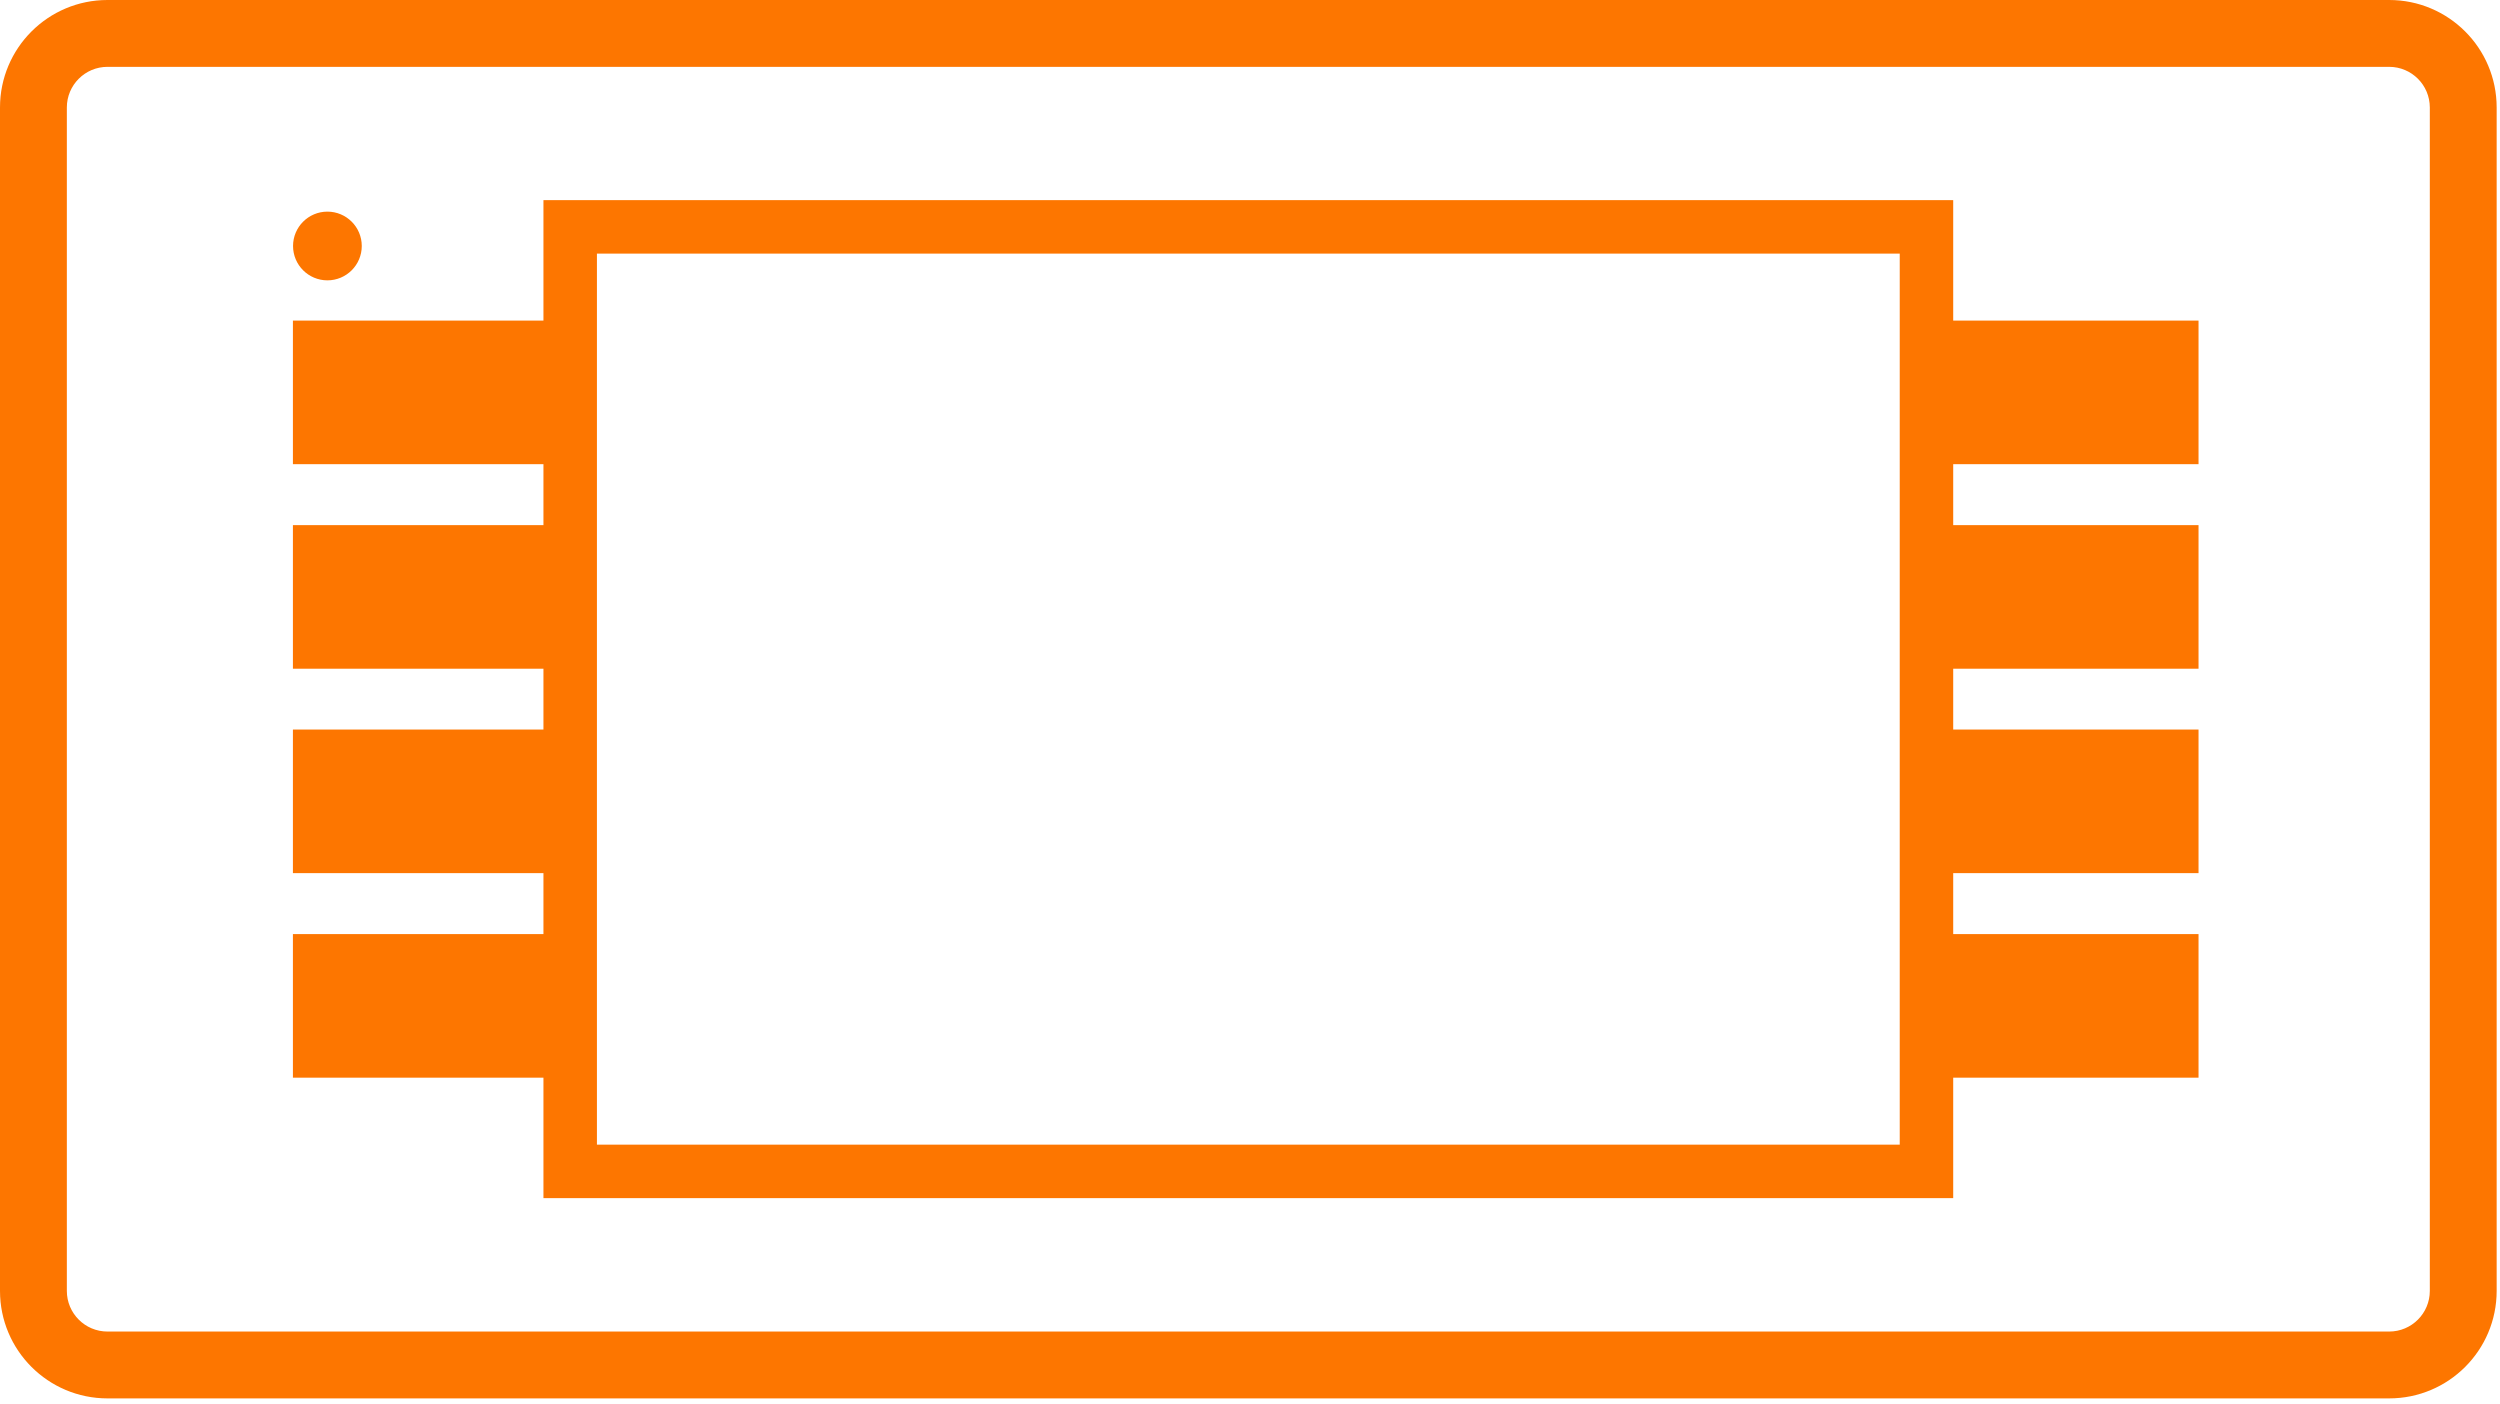
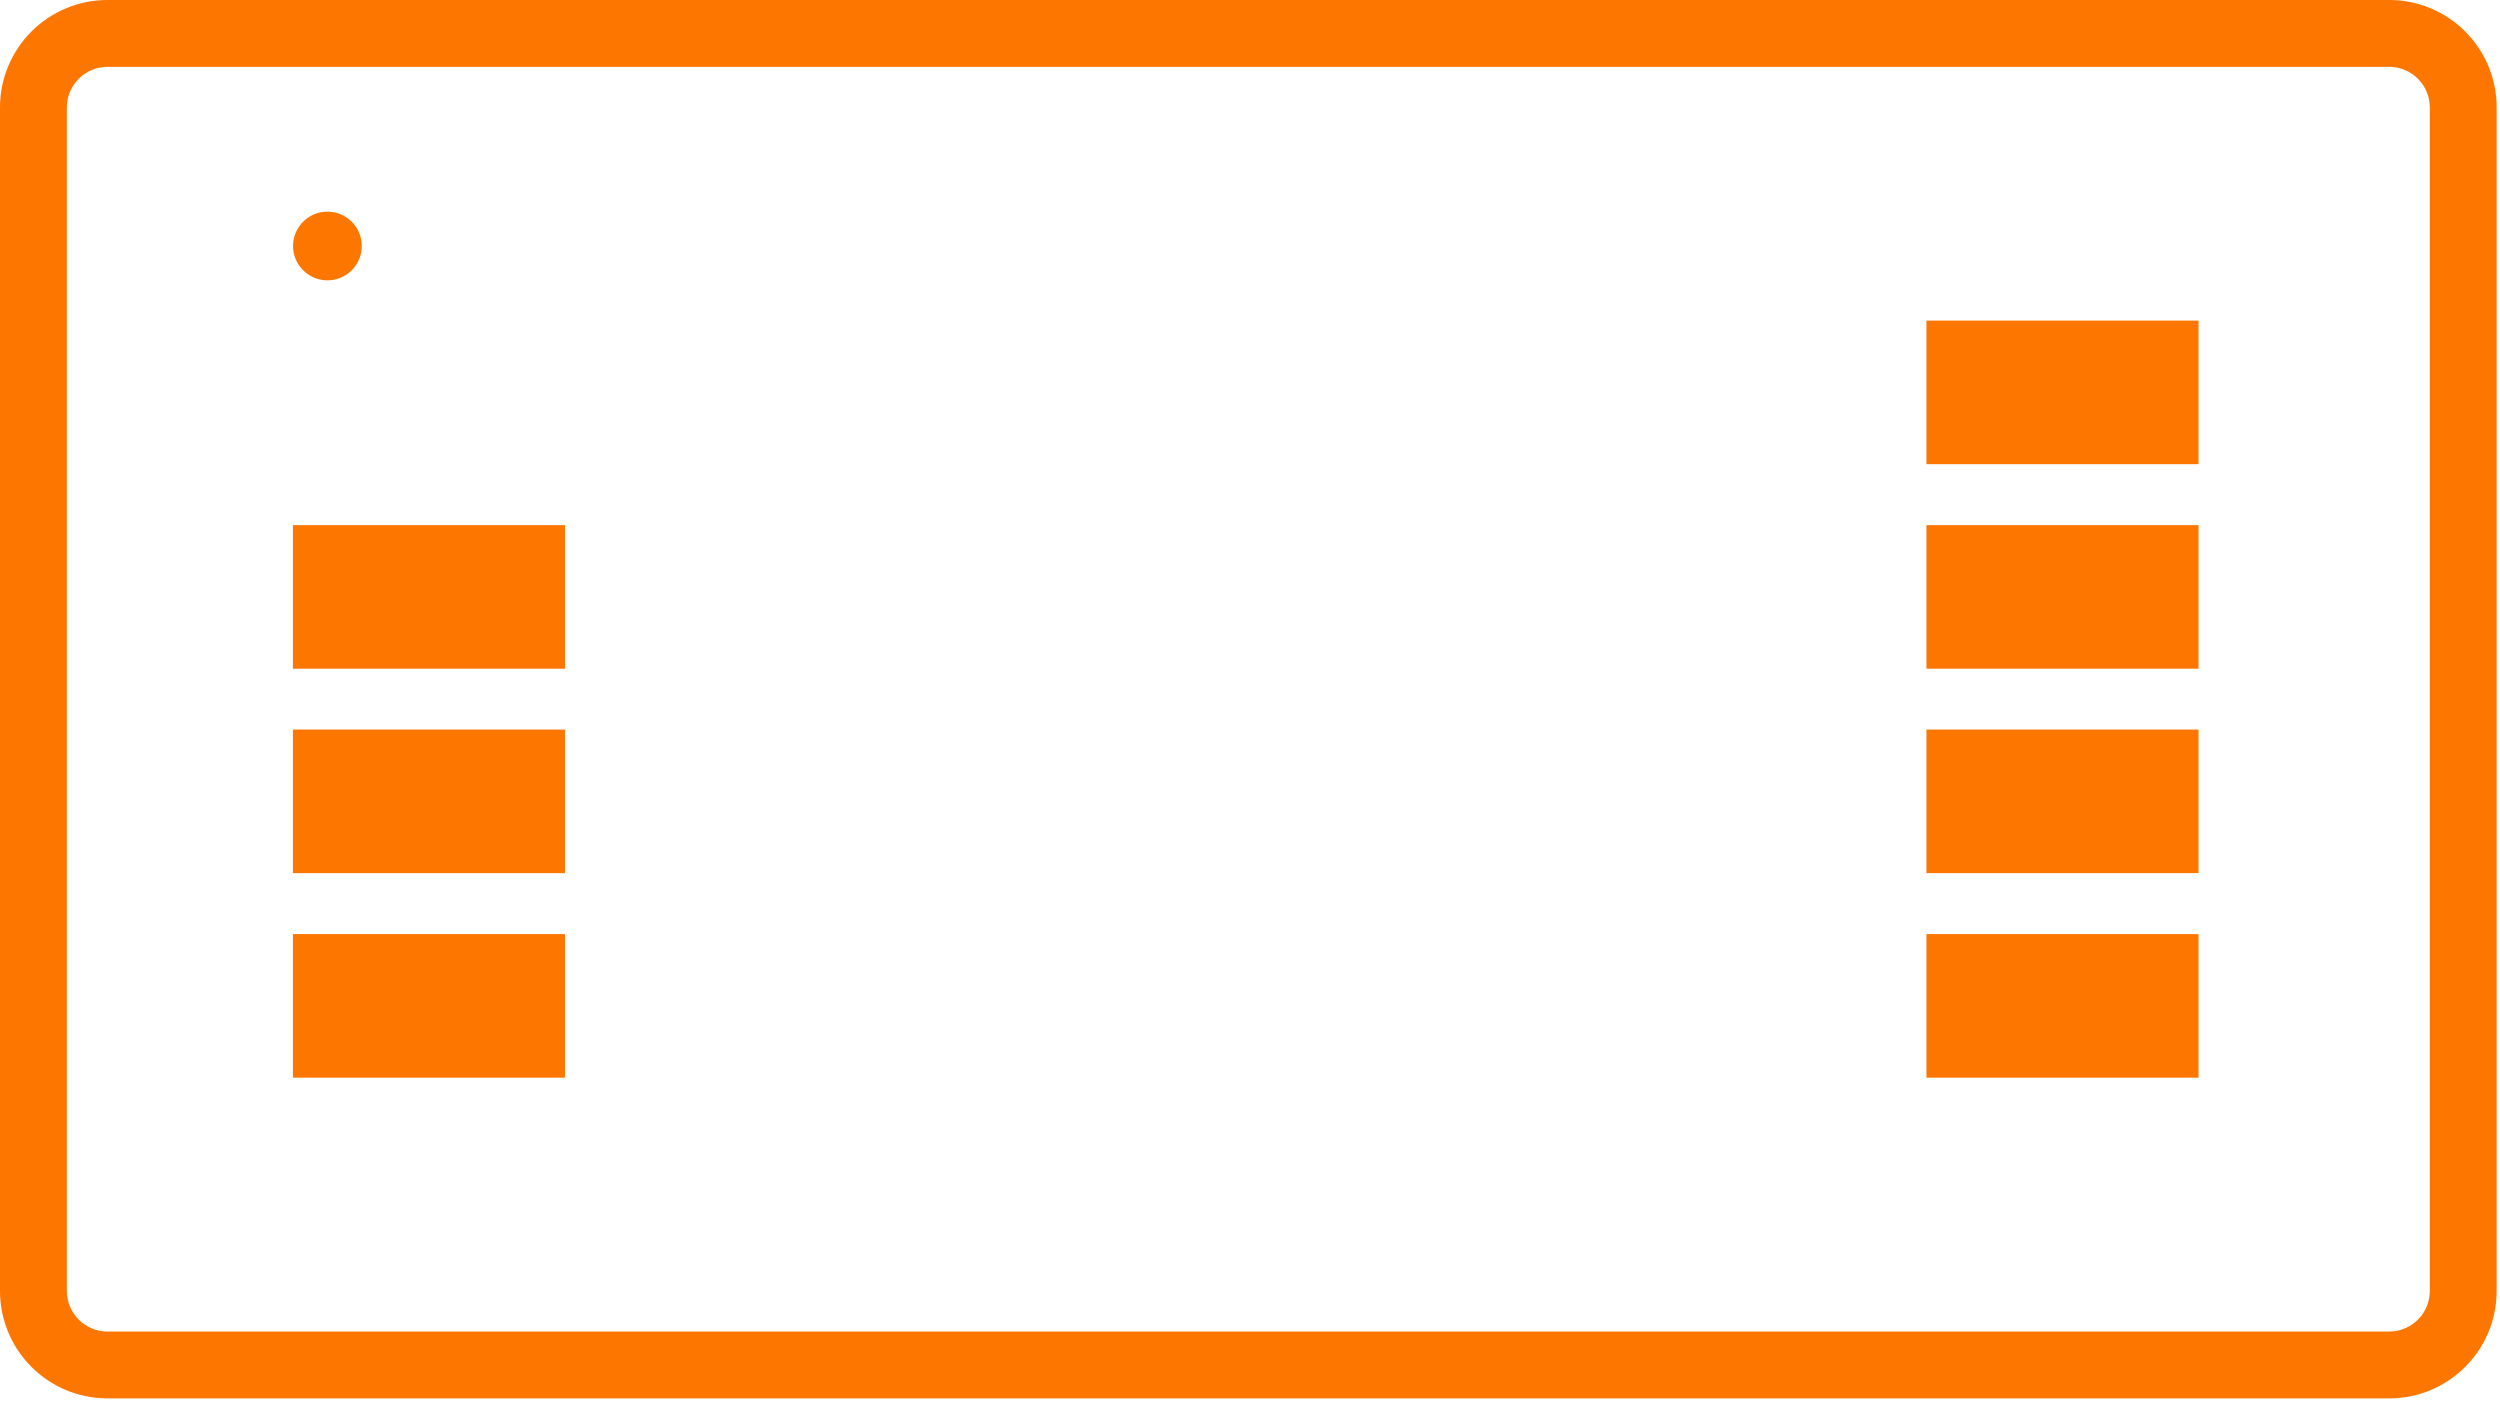
<svg xmlns="http://www.w3.org/2000/svg" width="187" height="105" viewBox="0 0 187 105" fill="none">
  <path fill-rule="evenodd" clip-rule="evenodd" d="M8.04 5C6.361 5 5 6.361 5 8.04V96.56C5 98.239 6.361 99.6 8.04 99.6H178.71C180.389 99.6 181.75 98.239 181.75 96.56V8.04C181.75 6.361 180.389 5 178.71 5H8.04ZM0 8.04C0 3.6 3.6 0 8.04 0H178.71C183.15 0 186.75 3.6 186.75 8.04V96.56C186.75 101 183.15 104.6 178.71 104.6H8.04C3.6 104.6 0 101 0 96.56V8.04Z" fill="#FD7600" />
-   <path fill-rule="evenodd" clip-rule="evenodd" d="M40.65 14.97H146.1V89.62H40.65V14.97ZM44.65 18.97V85.62H142.1V18.97H44.65Z" fill="#FD7600" />
-   <path d="M42.26 23.98H21.91V34.72H42.26V23.98Z" fill="#FD7600" />
  <path d="M42.26 39.28H21.91V50.02H42.26V39.28Z" fill="#FD7600" />
  <path d="M42.26 54.57H21.91V65.31H42.26V54.57Z" fill="#FD7600" />
  <path d="M42.26 69.87H21.91V80.61H42.26V69.87Z" fill="#FD7600" />
  <path d="M164.45 23.98H144.1V34.72H164.45V23.98Z" fill="#FD7600" />
  <path d="M164.45 39.28H144.1V50.02H164.45V39.28Z" fill="#FD7600" />
  <path d="M164.45 54.57H144.1V65.31H164.45V54.57Z" fill="#FD7600" />
  <path d="M164.45 69.87H144.1V80.61H164.45V69.87Z" fill="#FD7600" />
  <path d="M24.49 20.97C25.909 20.97 27.06 19.819 27.06 18.4C27.06 16.981 25.909 15.83 24.49 15.83C23.071 15.83 21.92 16.981 21.92 18.4C21.92 19.819 23.071 20.97 24.49 20.97Z" fill="#FD7600" />
</svg>